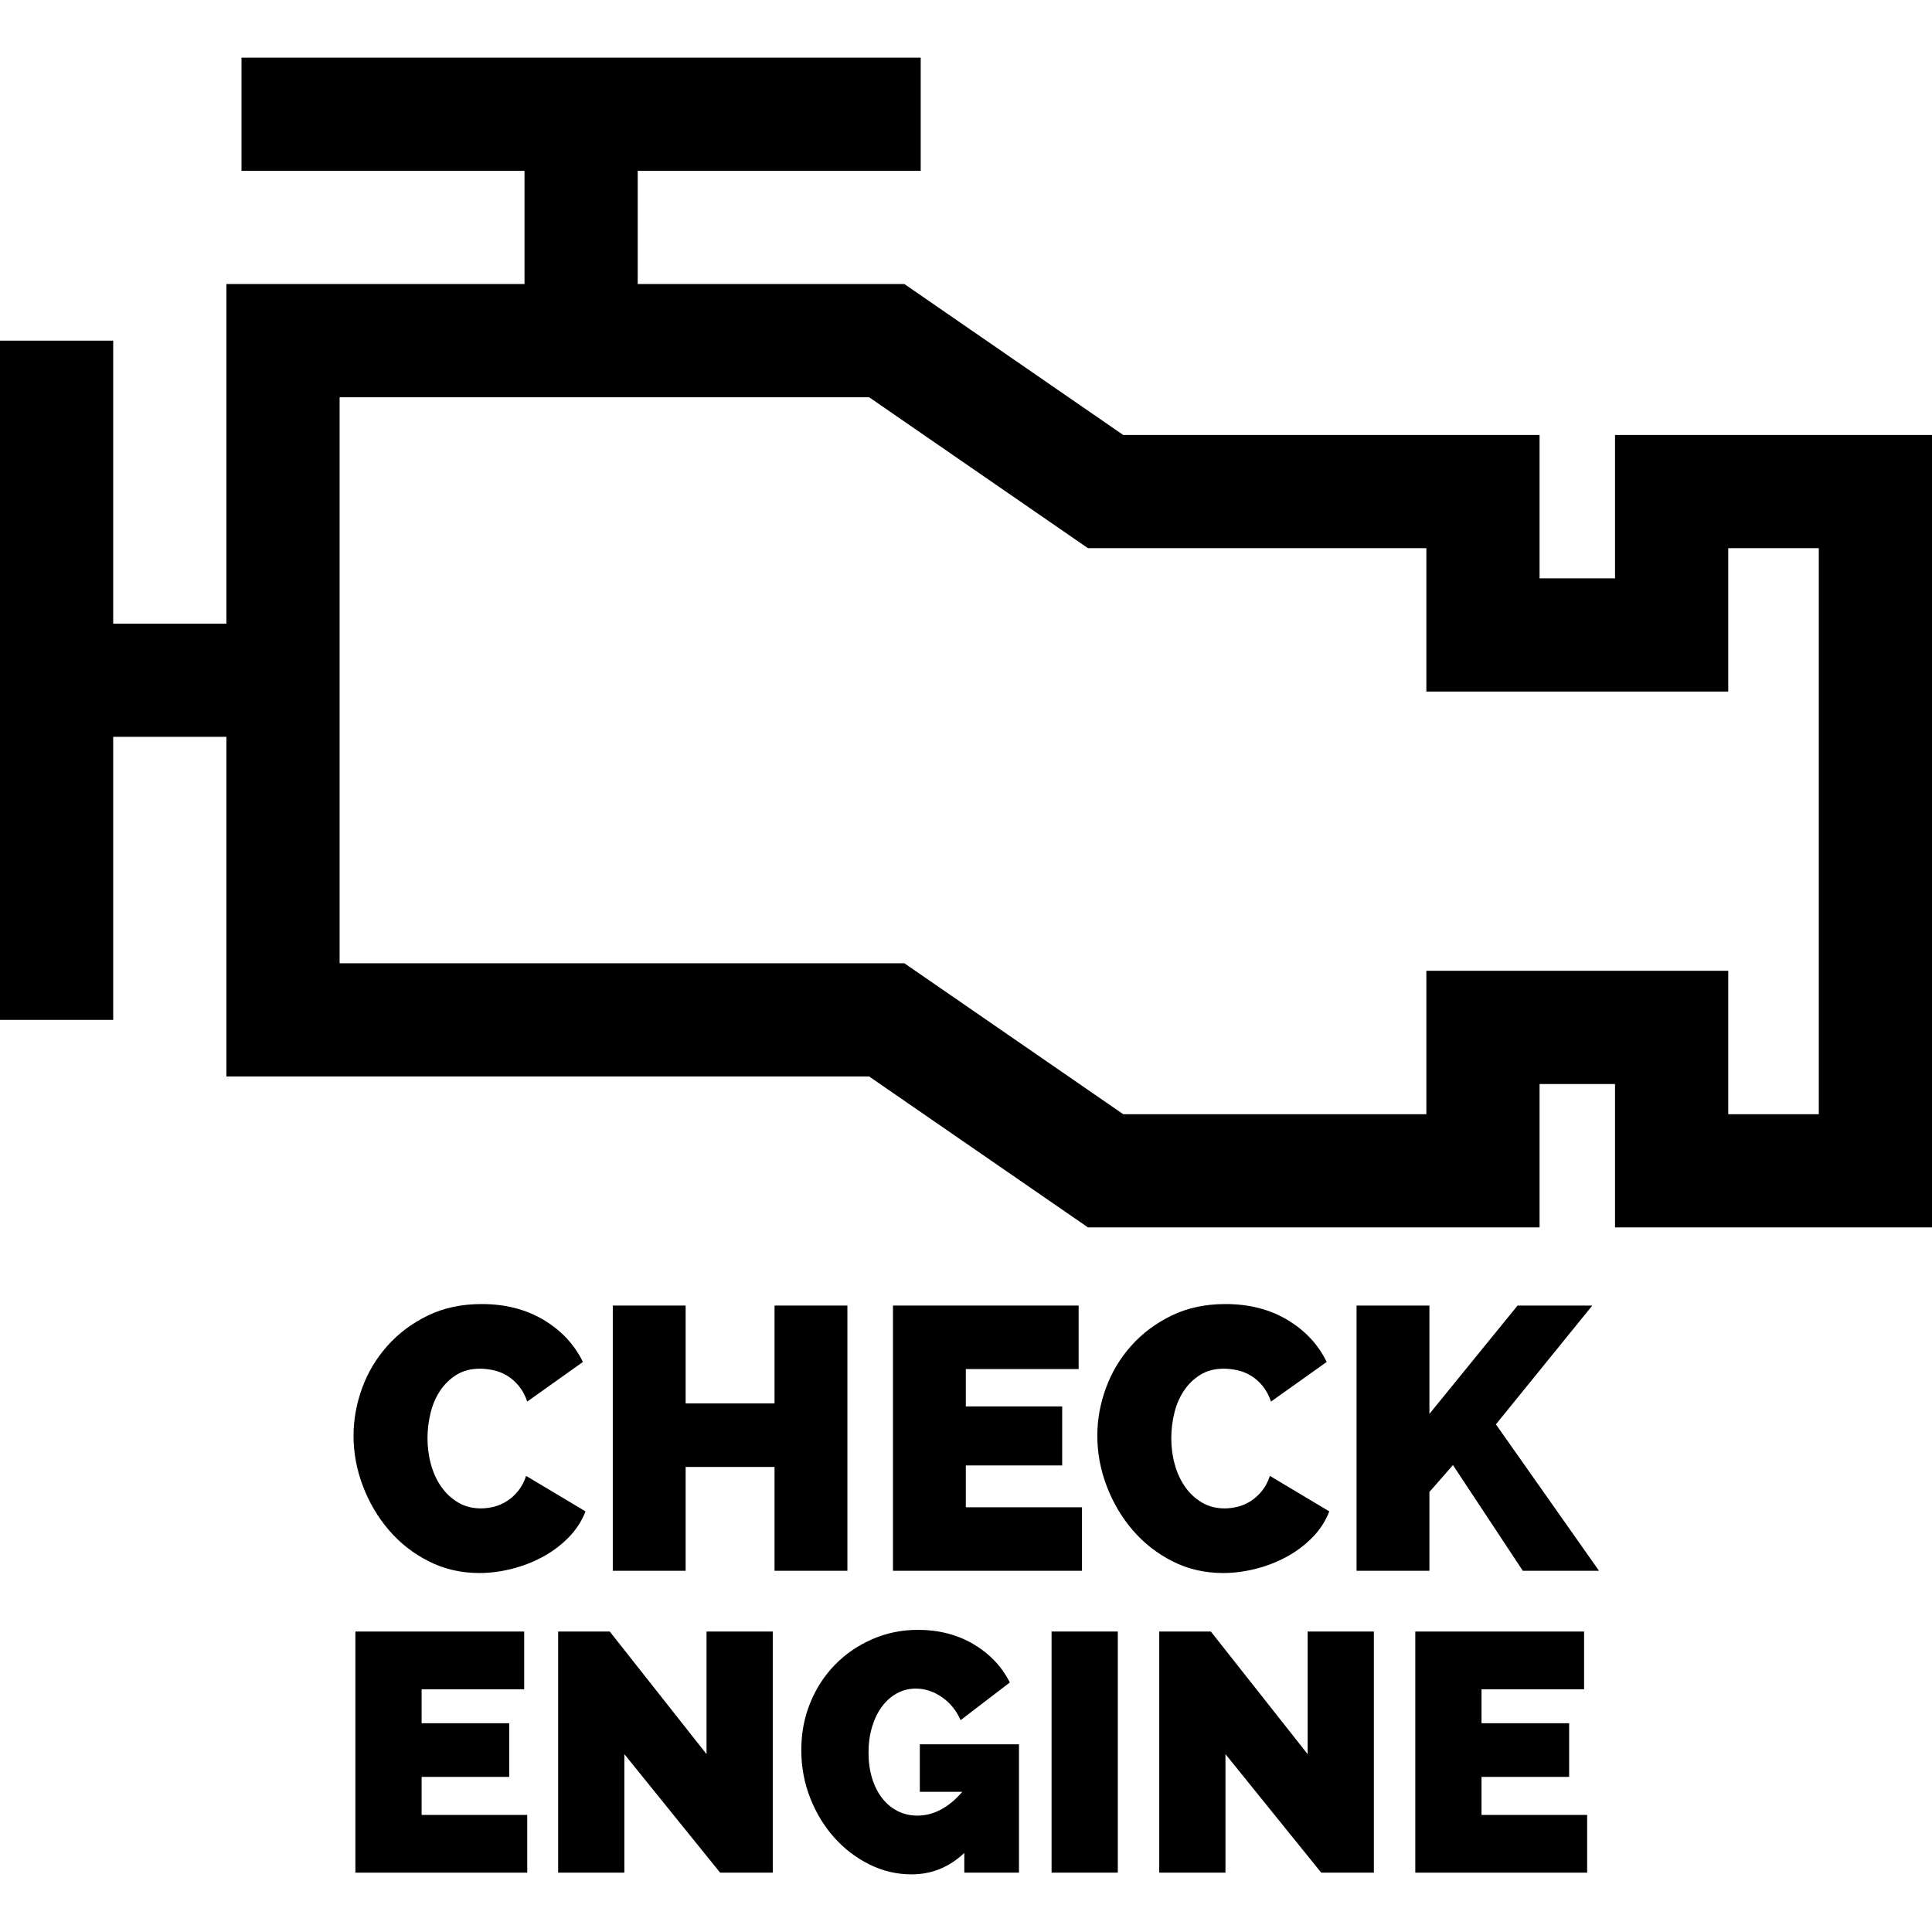
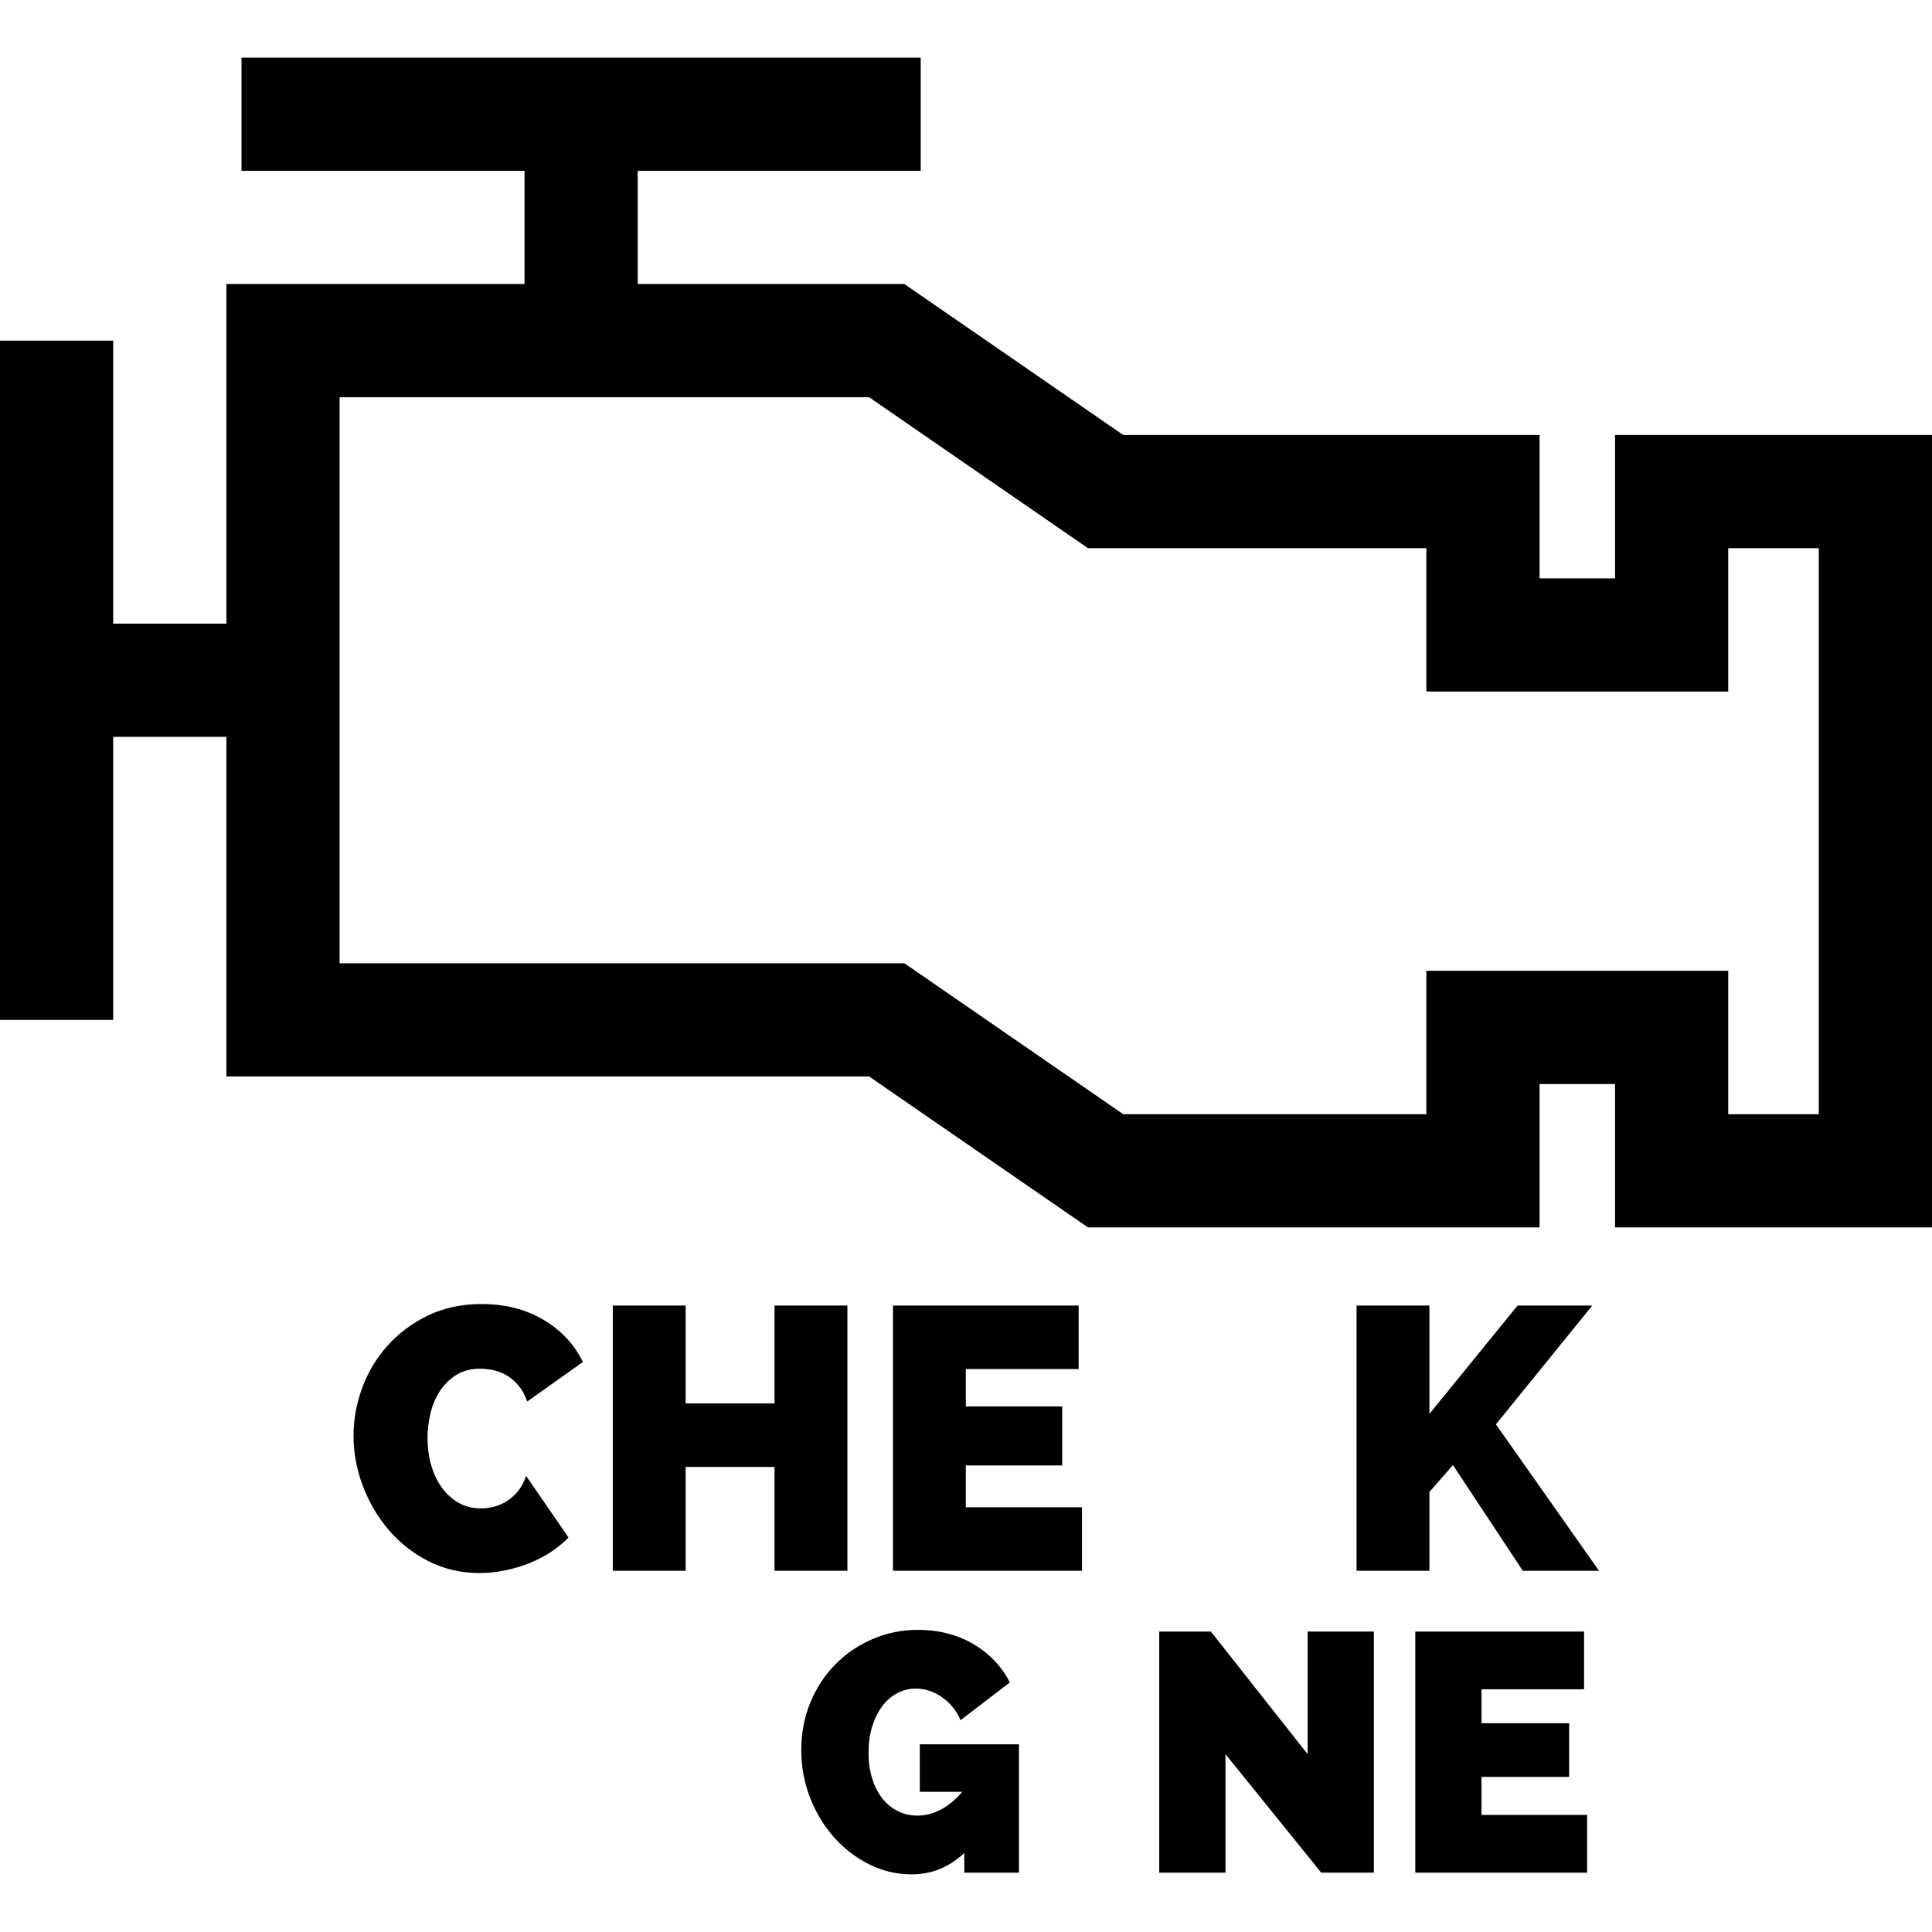
<svg xmlns="http://www.w3.org/2000/svg" id="Capa_1" x="0px" y="0px" viewBox="0 0 512 512" style="enable-background:new 0 0 512 512;" xml:space="preserve">
  <g>
    <g>
      <path d="M428,115.275v38h-20v-38H297.671l-58-40H169v-30h75v-30H64v30h75v30H60v90H30v-75H0v180h30v-75h30v90h170.329l58,40H408    v-38h20v38h84v-210C512,115.275,428,115.275,428,115.275z M482,295.275h-24v-38h-80v38h-80.329l-58-40H90v-150h140.329l58,40H378    v38h80v-38h24V295.275z" />
    </g>
  </g>
  <g>
    <g>
-       <path d="M139.428,391.129c-0.529,1.584-1.237,2.92-2.128,4.009c-0.891,1.089-1.881,1.98-2.97,2.673s-2.228,1.188-3.416,1.485    s-2.343,0.445-3.465,0.445c-2.245,0-4.242-0.51-5.99-1.534c-1.75-1.022-3.234-2.392-4.455-4.108    c-1.222-1.716-2.146-3.696-2.772-5.94c-0.628-2.243-0.941-4.586-0.941-7.029c0-2.178,0.263-4.372,0.792-6.583    c0.528-2.21,1.369-4.19,2.525-5.94c1.154-1.748,2.606-3.168,4.356-4.257c1.748-1.089,3.844-1.634,6.286-1.634    c1.055,0,2.211,0.133,3.465,0.396c1.253,0.265,2.441,0.727,3.564,1.386c1.122,0.66,2.161,1.551,3.119,2.673    c0.956,1.123,1.732,2.542,2.326,4.257l14.751-10.494c-2.244-4.619-5.709-8.332-10.395-11.138    c-4.687-2.805-10.165-4.208-16.434-4.208c-5.346,0-10.115,1.024-14.305,3.069c-4.192,2.047-7.756,4.72-10.692,8.019    c-2.938,3.301-5.165,7.029-6.683,11.187c-1.519,4.158-2.277,8.383-2.277,12.672c0,4.489,0.824,8.91,2.475,13.266    c1.649,4.356,3.943,8.251,6.881,11.682c2.936,3.433,6.45,6.188,10.543,8.267c4.091,2.079,8.579,3.119,13.464,3.119    c2.772,0,5.609-0.364,8.514-1.089c2.903-0.726,5.643-1.782,8.217-3.168s4.867-3.102,6.88-5.148    c2.014-2.045,3.516-4.356,4.506-6.93L139.428,391.129z" />
+       <path d="M139.428,391.129c-0.529,1.584-1.237,2.92-2.128,4.009c-0.891,1.089-1.881,1.98-2.97,2.673s-2.228,1.188-3.416,1.485    s-2.343,0.445-3.465,0.445c-2.245,0-4.242-0.51-5.99-1.534c-1.75-1.022-3.234-2.392-4.455-4.108    c-1.222-1.716-2.146-3.696-2.772-5.94c-0.628-2.243-0.941-4.586-0.941-7.029c0-2.178,0.263-4.372,0.792-6.583    c0.528-2.21,1.369-4.19,2.525-5.94c1.154-1.748,2.606-3.168,4.356-4.257c1.748-1.089,3.844-1.634,6.286-1.634    c1.055,0,2.211,0.133,3.465,0.396c1.253,0.265,2.441,0.727,3.564,1.386c1.122,0.66,2.161,1.551,3.119,2.673    c0.956,1.123,1.732,2.542,2.326,4.257l14.751-10.494c-2.244-4.619-5.709-8.332-10.395-11.138    c-4.687-2.805-10.165-4.208-16.434-4.208c-5.346,0-10.115,1.024-14.305,3.069c-4.192,2.047-7.756,4.72-10.692,8.019    c-2.938,3.301-5.165,7.029-6.683,11.187c-1.519,4.158-2.277,8.383-2.277,12.672c0,4.489,0.824,8.91,2.475,13.266    c1.649,4.356,3.943,8.251,6.881,11.682c2.936,3.433,6.45,6.188,10.543,8.267c4.091,2.079,8.579,3.119,13.464,3.119    c2.772,0,5.609-0.364,8.514-1.089c2.903-0.726,5.643-1.782,8.217-3.168s4.867-3.102,6.88-5.148    L139.428,391.129z" />
    </g>
  </g>
  <g>
    <g>
      <polygon points="205.262,345.985 205.262,371.923 181.701,371.923 181.701,345.985 162.396,345.985 162.396,416.275     181.701,416.275 181.701,388.753 205.262,388.753 205.262,416.275 224.567,416.275 224.567,345.985   " />
    </g>
  </g>
  <g>
    <g>
      <polygon points="255.95,399.445 255.95,388.357 281.492,388.357 281.492,372.715 255.95,372.715 255.95,362.815 285.849,362.815     285.849,345.985 236.646,345.985 236.646,416.275 286.739,416.275 286.739,399.445   " />
    </g>
  </g>
  <g>
    <g>
-       <path d="M336.537,391.129c-0.529,1.584-1.237,2.92-2.129,4.009c-0.891,1.089-1.881,1.98-2.97,2.673s-2.228,1.188-3.415,1.485    c-1.188,0.297-2.344,0.445-3.466,0.445c-2.244,0-4.241-0.51-5.989-1.534c-1.749-1.022-3.234-2.392-4.455-4.108    c-1.222-1.716-2.146-3.696-2.771-5.94c-0.628-2.243-0.94-4.586-0.94-7.029c0-2.178,0.263-4.372,0.792-6.583    c0.527-2.21,1.369-4.19,2.524-5.94c1.153-1.748,2.606-3.168,4.355-4.257c1.748-1.089,3.845-1.634,6.287-1.634    c1.055,0,2.21,0.133,3.465,0.396c1.253,0.265,2.44,0.727,3.563,1.386c1.122,0.66,2.161,1.551,3.119,2.673    c0.956,1.123,1.732,2.542,2.326,4.257l14.751-10.494c-2.244-4.619-5.709-8.332-10.395-11.138    c-4.688-2.805-10.165-4.208-16.435-4.208c-5.346,0-10.115,1.024-14.306,3.069c-4.191,2.047-7.756,4.72-10.691,8.019    c-2.938,3.301-5.165,7.029-6.683,11.187c-1.52,4.158-2.277,8.383-2.277,12.672c0,4.489,0.825,8.91,2.476,13.266    c1.648,4.356,3.942,8.251,6.88,11.682c2.937,3.433,6.451,6.188,10.544,8.267c4.092,2.08,8.579,3.119,13.464,3.119    c2.772,0,5.609-0.364,8.514-1.089c2.903-0.726,5.644-1.782,8.218-3.168c2.573-1.386,4.866-3.102,6.88-5.148    c2.013-2.045,3.515-4.356,4.505-6.93L336.537,391.129z" />
-     </g>
+       </g>
  </g>
  <g>
    <g>
      <polygon points="396.431,377.467 421.973,345.985 402.173,345.985 378.809,374.695 378.809,345.985 359.504,345.985     359.504,416.275 378.809,416.275 378.809,395.386 385.046,388.258 403.559,416.275 423.755,416.275   " />
    </g>
  </g>
  <g>
    <g>
-       <polygon points="111.733,480.975 111.733,470.895 134.953,470.895 134.953,456.675 111.733,456.675 111.733,447.675     138.913,447.675 138.913,432.375 94.183,432.375 94.183,496.275 139.723,496.275 139.723,480.975   " />
-     </g>
+       </g>
  </g>
  <g>
    <g>
-       <polygon points="187.241,432.375 187.241,464.865 161.591,432.375 147.912,432.375 147.912,496.275 165.461,496.275     165.461,464.865 190.841,496.275 204.792,496.275 204.792,432.375   " />
-     </g>
+       </g>
  </g>
  <g>
    <g>
      <path d="M243.761,462.255v12.6h11.25c-1.741,2.041-3.616,3.6-5.625,4.68c-2.011,1.08-4.095,1.62-6.255,1.62    c-1.921,0-3.676-0.405-5.265-1.215c-1.59-0.81-2.956-1.949-4.095-3.42c-1.141-1.47-2.025-3.225-2.655-5.265    c-0.63-2.039-0.945-4.32-0.945-6.84c0-2.459,0.315-4.725,0.945-6.795s1.499-3.855,2.61-5.355c1.11-1.5,2.43-2.669,3.96-3.51    c1.53-0.839,3.195-1.26,4.995-1.26c2.459,0,4.784,0.765,6.975,2.295c2.189,1.53,3.825,3.555,4.905,6.075l13.05-9.99    c-1.08-2.16-2.445-4.095-4.095-5.805c-1.651-1.71-3.525-3.18-5.625-4.41c-2.102-1.229-4.381-2.16-6.84-2.79    c-2.461-0.63-5.04-0.945-7.74-0.945c-4.32,0-8.37,0.826-12.15,2.475c-3.78,1.651-7.065,3.901-9.855,6.75    c-2.79,2.851-4.981,6.21-6.57,10.08c-1.59,3.87-2.385,8.055-2.385,12.555c0,4.441,0.779,8.656,2.34,12.645    c1.56,3.991,3.674,7.486,6.345,10.485c2.669,3.001,5.774,5.386,9.315,7.155c3.54,1.771,7.29,2.655,11.25,2.655    c5.279,0,9.93-1.89,13.95-5.67v5.22h14.49v-34.02H243.761z" />
    </g>
  </g>
  <g>
    <g>
-       <rect x="278.68" y="432.37" width="17.55" height="63.9" />
-     </g>
+       </g>
  </g>
  <g>
    <g>
      <polygon points="346.539,432.375 346.539,464.865 320.889,432.375 307.209,432.375 307.209,496.275 324.759,496.275     324.759,464.865 350.139,496.275 364.089,496.275 364.089,432.375   " />
    </g>
  </g>
  <g>
    <g>
      <polygon points="392.618,480.975 392.618,470.895 415.838,470.895 415.838,456.675 392.618,456.675 392.618,447.675     419.798,447.675 419.798,432.375 375.068,432.375 375.068,496.275 420.608,496.275 420.608,480.975   " />
    </g>
  </g>
  <g />
  <g />
  <g />
  <g />
  <g />
  <g />
  <g />
  <g />
  <g />
  <g />
  <g />
  <g />
  <g />
  <g />
  <g />
</svg>